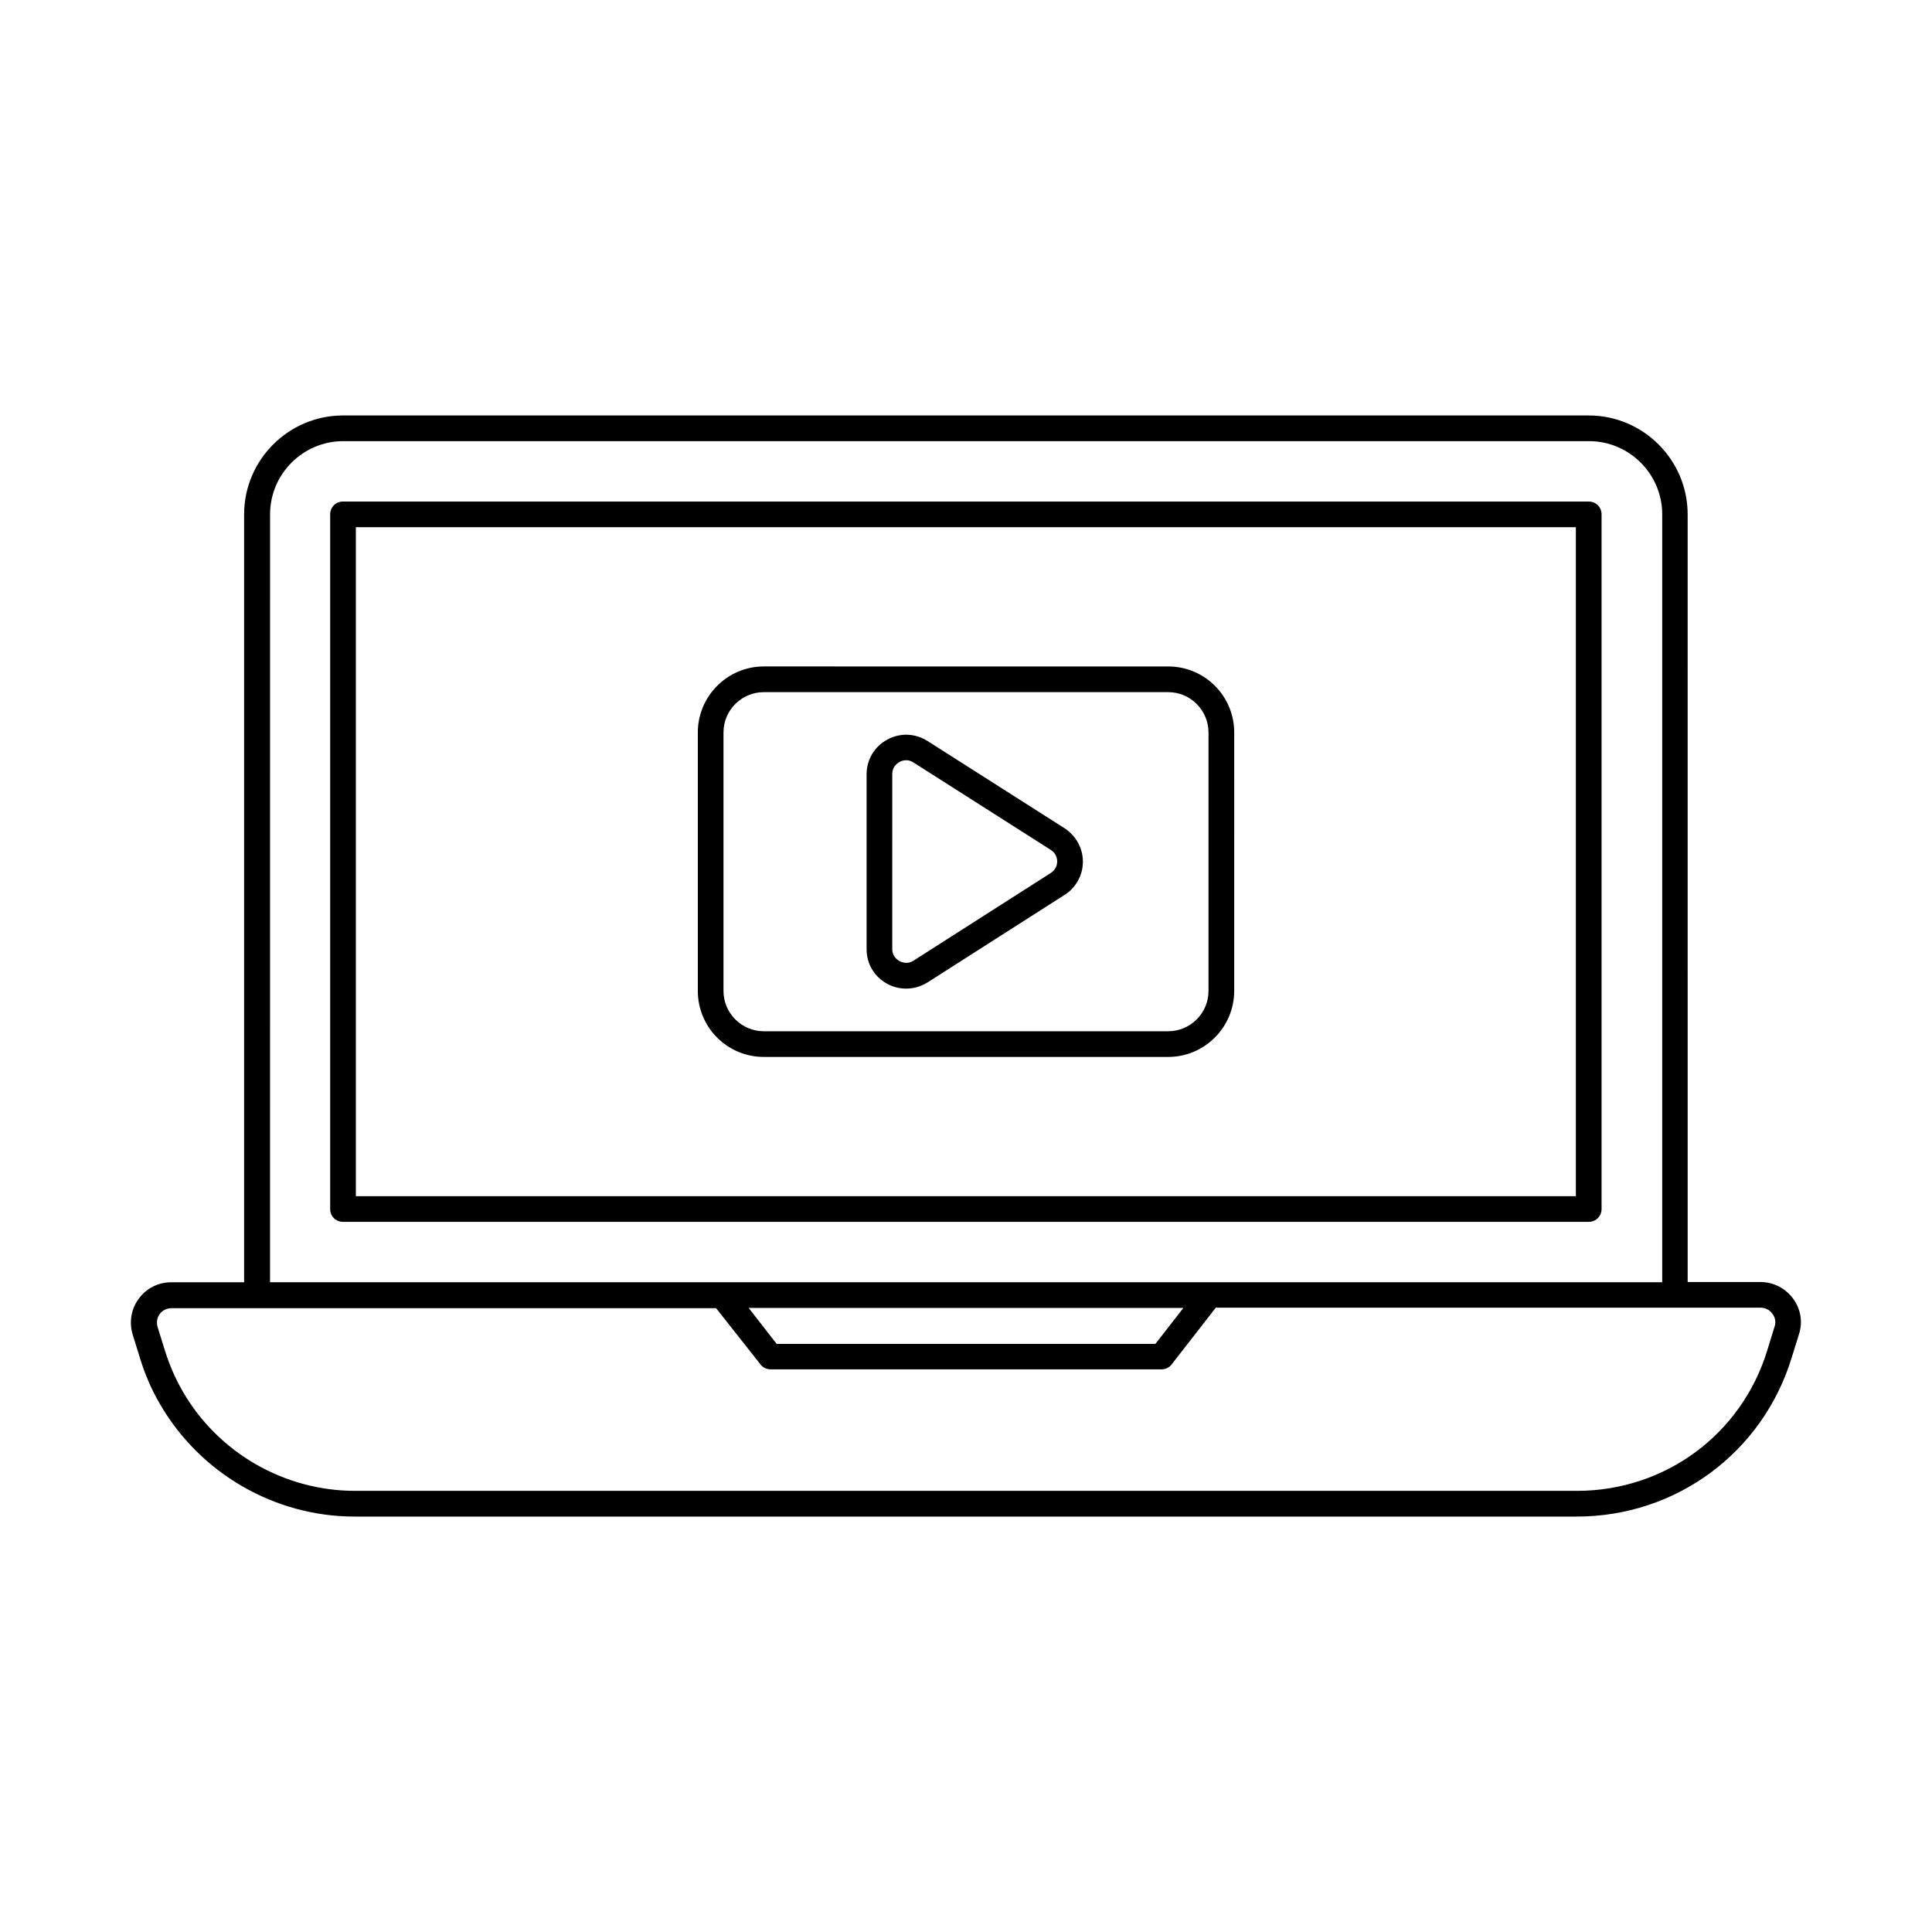
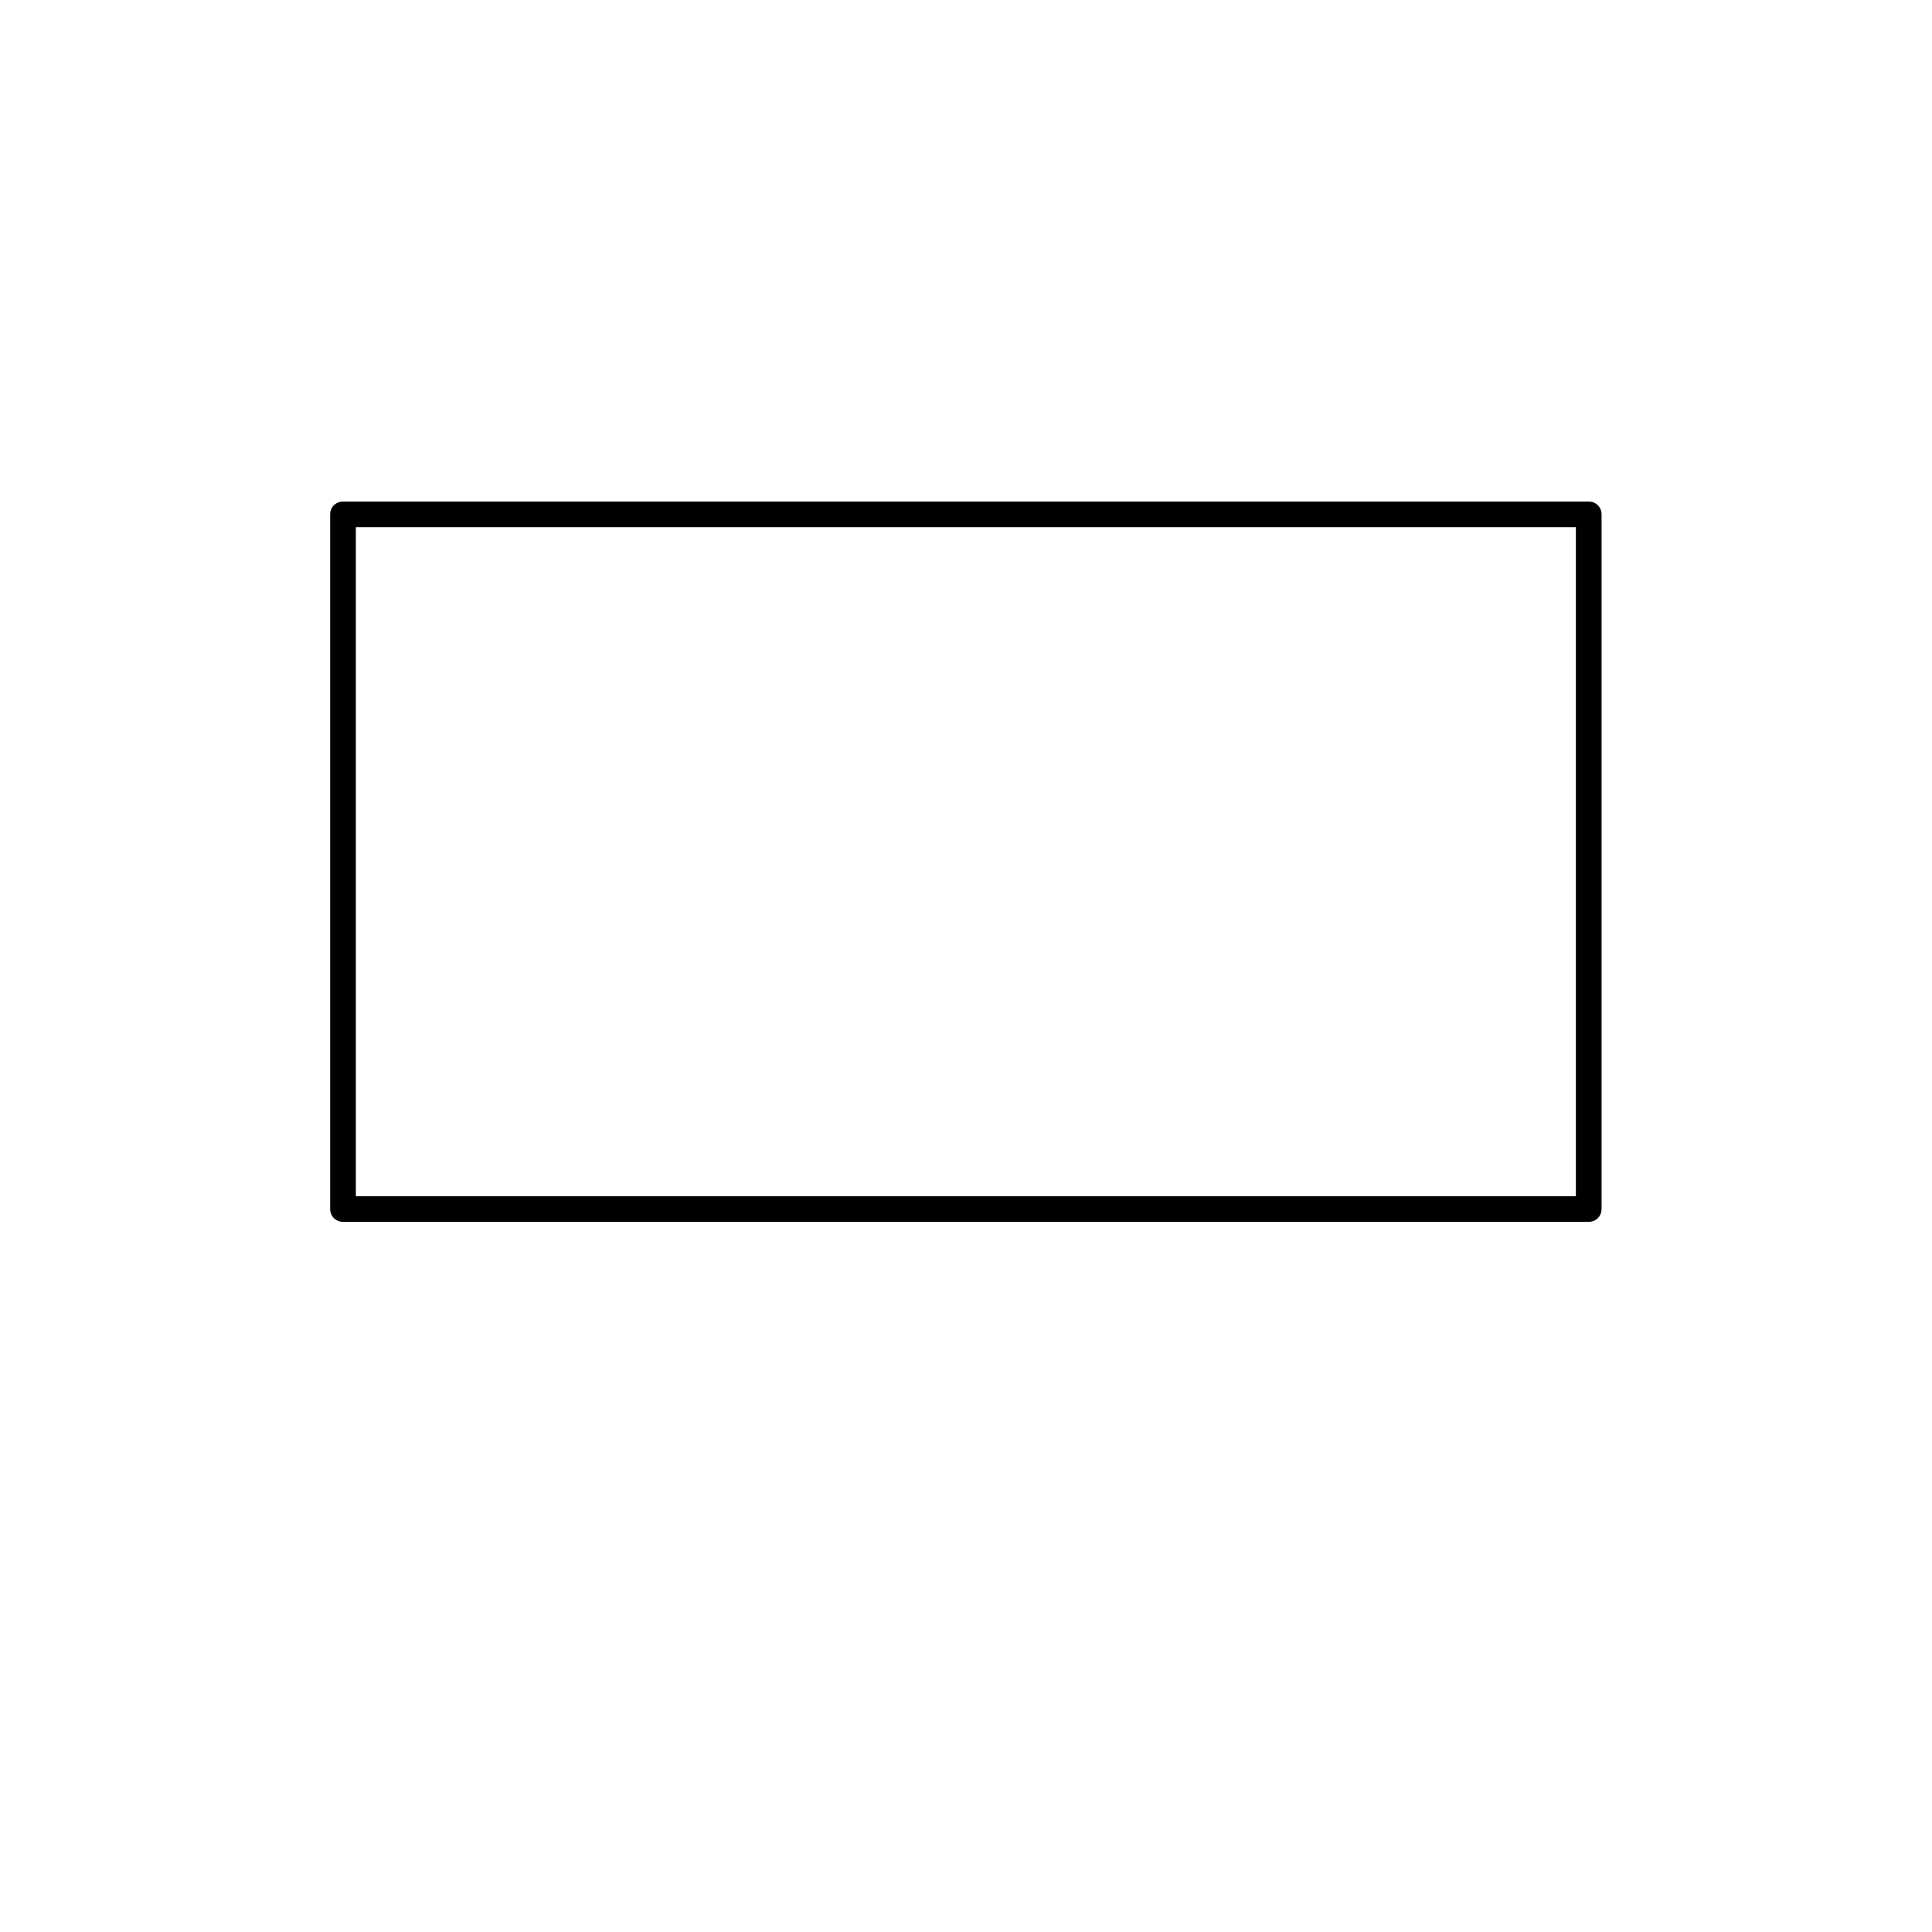
<svg xmlns="http://www.w3.org/2000/svg" fill="#000000" width="800px" height="800px" version="1.1" viewBox="144 144 512 512">
  <g>
-     <path d="m619.16 488.1c-2.043-2.723-5.176-4.356-8.645-4.356h-19.266l-0.004-203.43c0-14.434-11.777-26.211-26.211-26.211h-330.13c-14.434 0-26.211 11.777-26.211 26.211v203.5h-19.27c-3.473 0-6.606 1.566-8.645 4.356-2.043 2.723-2.586 6.195-1.633 9.465l1.906 6.129c1.363 4.492 3.133 8.578 5.379 12.391 10.621 18.312 30.363 29.754 51.539 29.754h323.87c26.348 0 49.293-16.953 56.984-42.145l1.906-6.129c1.09-3.336 0.477-6.742-1.566-9.531zm-403.59-207.79c0-10.688 8.715-19.402 19.402-19.402h330.13c10.688 0 19.402 8.715 19.402 19.402v203.5h-368.94zm242.04 210.31-7.422 9.531h-100.36l-7.422-9.531zm156.66 4.969-1.906 6.195c-6.809 22.332-27.098 37.309-50.449 37.309h-323.8c-18.789 0-36.289-10.078-45.684-26.348-1.973-3.402-3.539-7.012-4.766-10.961l-1.906-6.129c-0.34-1.227-0.137-2.449 0.543-3.402 0.75-1.02 1.906-1.566 3.133-1.566h144.34l11.777 14.91c0.613 0.816 1.633 1.293 2.656 1.293h103.62c1.02 0 2.043-0.477 2.656-1.293l11.711-15.047h144.34c1.293 0 2.383 0.543 3.133 1.566 0.812 1.023 1.02 2.316 0.609 3.473z" />
    <path d="m565.03 276.91h-330.13c-1.906 0-3.402 1.496-3.402 3.402v184.09c0 1.906 1.496 3.402 3.402 3.402h330.13c1.906 0 3.402-1.496 3.402-3.402v-184.09c0-1.906-1.496-3.402-3.402-3.402zm-3.406 184.09h-323.32v-177.29h323.32z" />
-     <path d="m346.42 424.1h107.16c9.668 0 17.496-7.898 17.496-17.496l0.004-68.492c0-9.668-7.828-17.496-17.496-17.496l-107.16-0.004c-9.668 0-17.496 7.898-17.496 17.496v68.492c0 9.668 7.828 17.5 17.496 17.5zm-10.688-85.988c0-5.922 4.832-10.688 10.688-10.688h107.16c5.922 0 10.688 4.832 10.688 10.688v68.492c0 5.922-4.832 10.688-10.688 10.688h-107.16c-5.922 0-10.688-4.832-10.688-10.688z" />
-     <path d="m379.1 404.7c1.566 0.887 3.336 1.293 5.039 1.293 1.973 0 3.879-0.543 5.652-1.633l36.355-23.215c2.996-1.906 4.832-5.242 4.832-8.781 0-3.609-1.84-6.875-4.832-8.852l-36.355-23.148c-3.269-2.043-7.215-2.246-10.688-0.34-3.402 1.84-5.445 5.309-5.445 9.191v46.363c-0.004 3.812 2.035 7.285 5.441 9.121zm1.359-55.555c0-1.973 1.293-2.859 1.906-3.199 0.34-0.203 0.953-0.477 1.77-0.477 0.613 0 1.227 0.137 1.973 0.613l36.355 23.148c1.09 0.68 1.703 1.84 1.703 3.062 0 1.227-0.613 2.383-1.703 3.062l-36.355 23.215c-1.633 1.09-3.133 0.41-3.746 0.137-0.543-0.34-1.906-1.227-1.906-3.199z" />
  </g>
</svg>